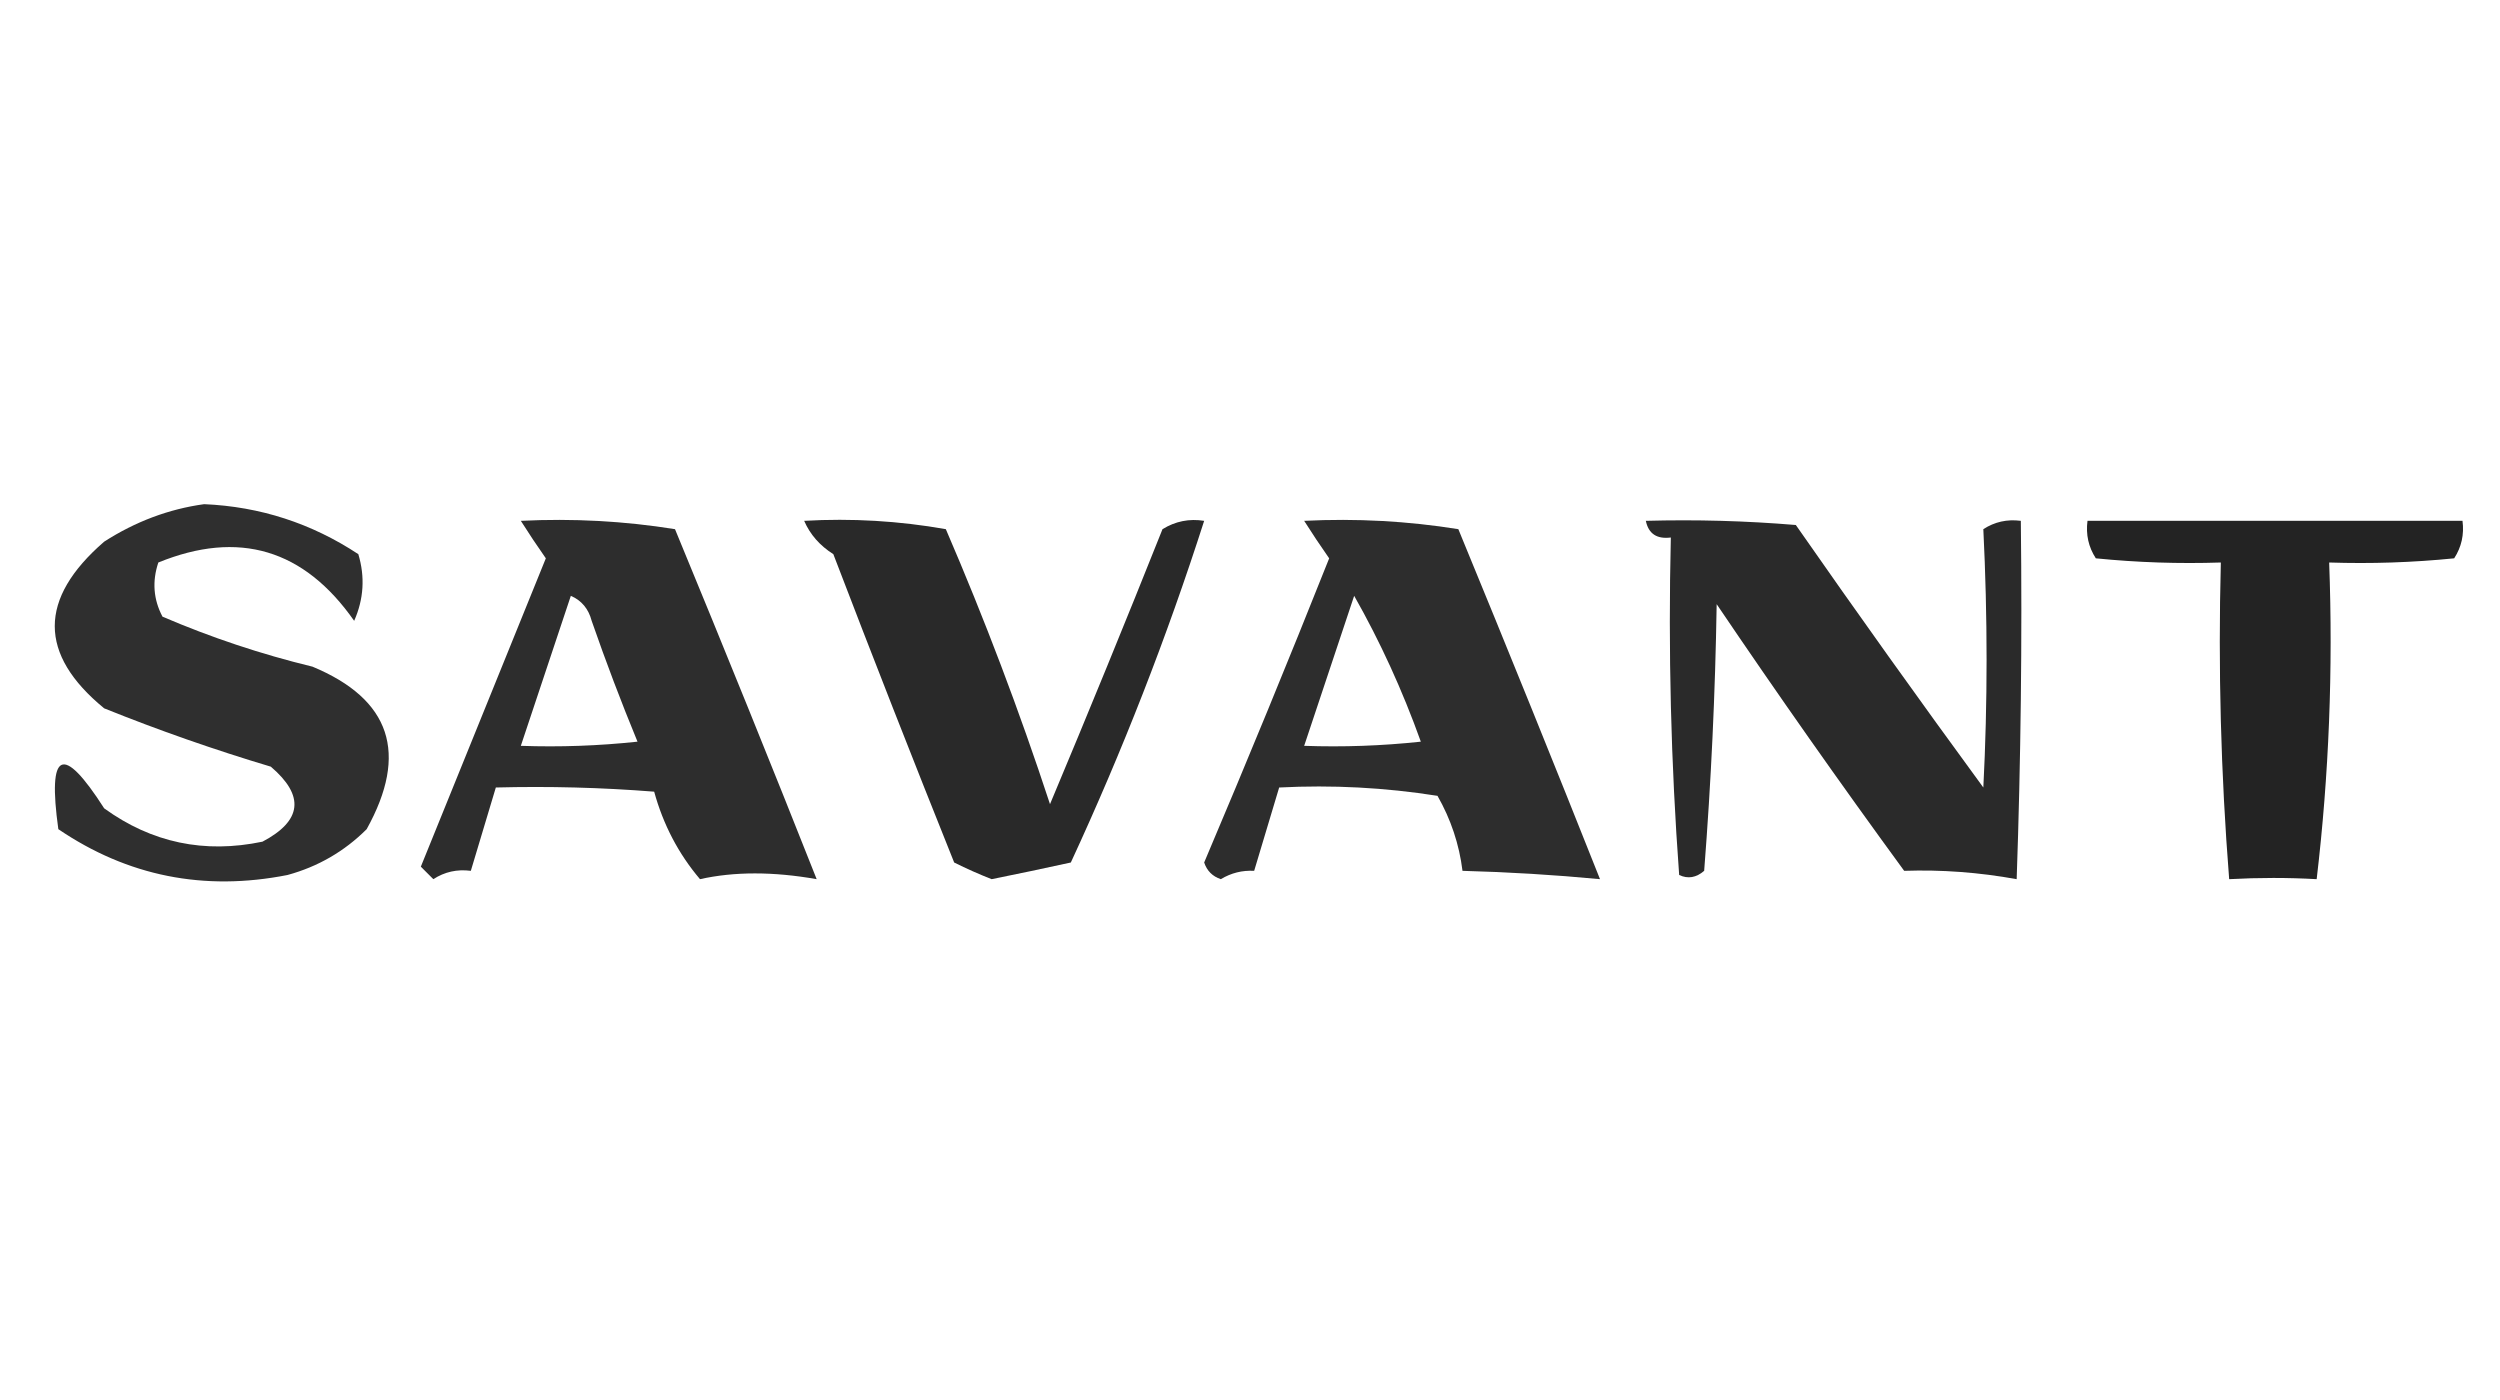
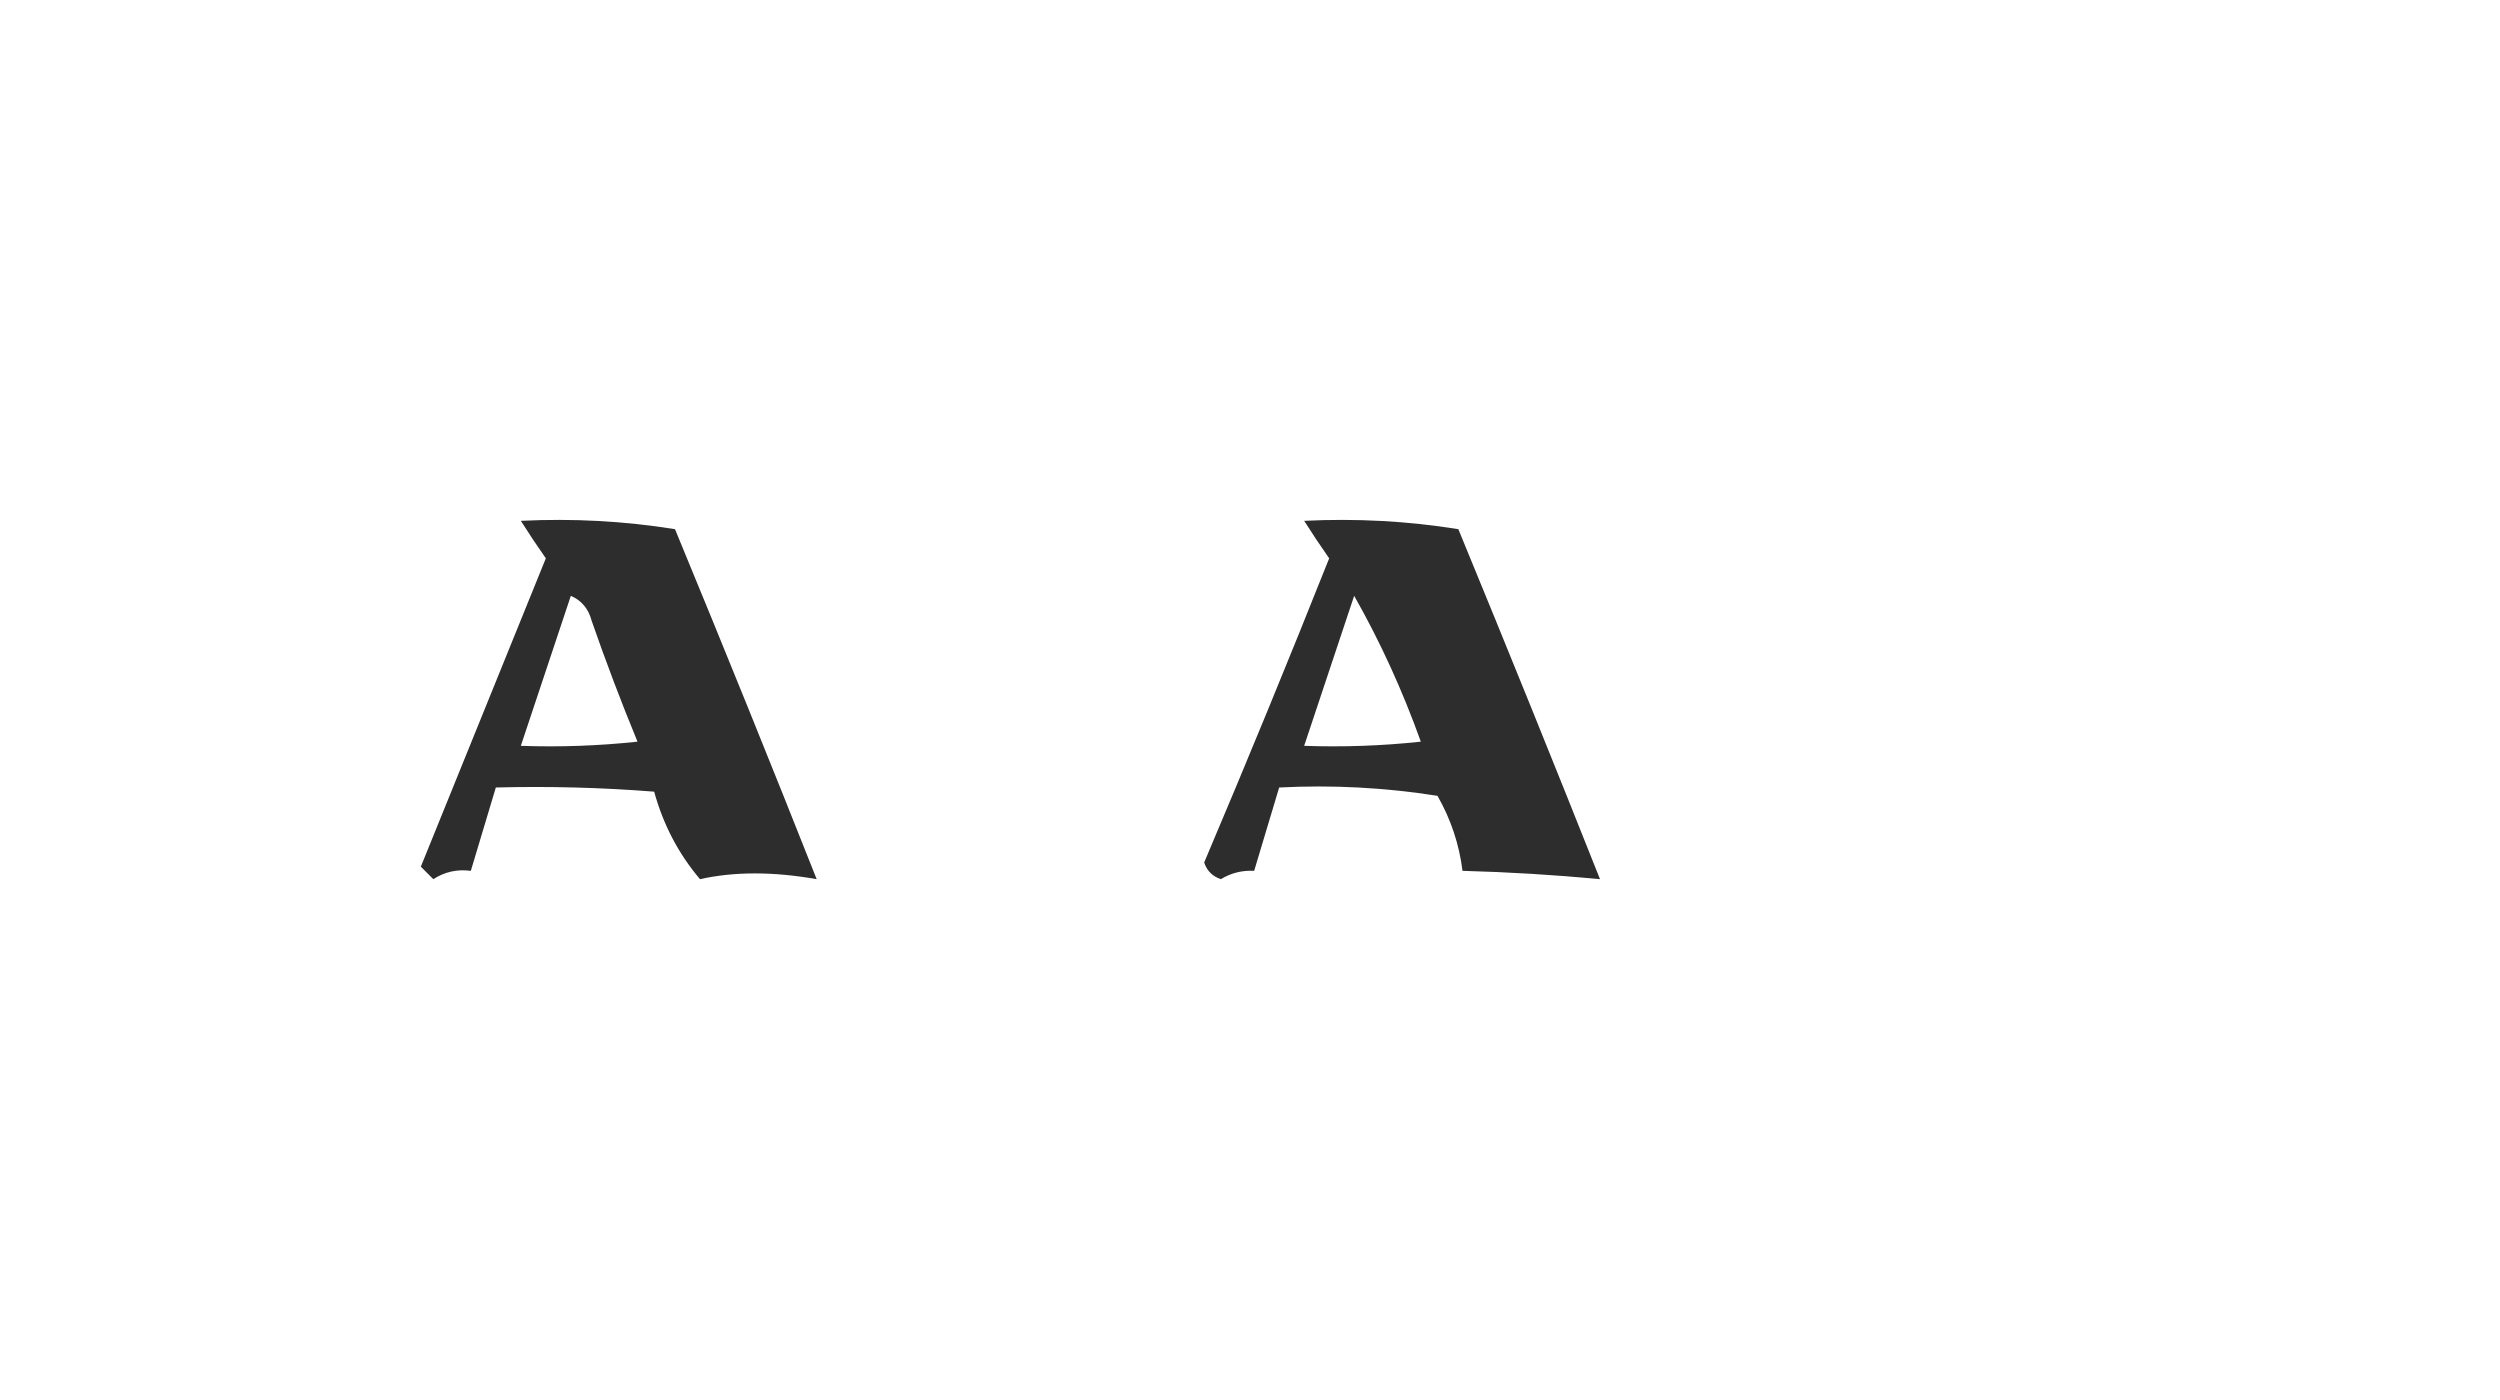
<svg xmlns="http://www.w3.org/2000/svg" version="1.1" width="300px" height="168px" style="shape-rendering:geometricPrecision; text-rendering:geometricPrecision; image-rendering:optimizeQuality; fill-rule:evenodd; clip-rule:evenodd">
  <g>
-     <path style="opacity:0.82" fill="#020202" d="M 24.5,60.5 C 31.215,60.794 37.382,62.794 43,66.5C 43.818,69.227 43.652,71.894 42.5,74.5C 36.483,65.901 28.65,63.568 19,67.5C 18.242,69.769 18.409,71.936 19.5,74C 25.321,76.499 31.321,78.499 37.5,80C 46.884,83.903 49.05,90.403 44,99.5C 41.331,102.164 38.164,103.998 34.5,105C 24.483,106.978 15.316,105.145 7,99.5C 5.686,90.051 7.52,89.217 12.5,97C 18.199,101.129 24.532,102.462 31.5,101C 36.255,98.49 36.588,95.49 32.5,92C 25.723,89.973 19.056,87.639 12.5,85C 4.595,78.512 4.595,71.845 12.5,65C 16.263,62.583 20.263,61.083 24.5,60.5 Z" />
-   </g>
+     </g>
  <g>
    <path style="opacity:0.821" fill="#010101" d="M 62.5,62.5 C 68.758,62.19 74.924,62.524 81,63.5C 87.04,78.12 92.707,92.12 98,105.5C 92.787,104.58 88.121,104.58 84,105.5C 81.421,102.46 79.588,98.96 78.5,95C 72.175,94.501 65.842,94.334 59.5,94.5C 58.5,97.833 57.5,101.167 56.5,104.5C 54.856,104.286 53.356,104.62 52,105.5C 51.5,105 51,104.5 50.5,104C 55.495,91.684 60.495,79.35 65.5,67C 64.445,65.493 63.445,63.993 62.5,62.5 Z M 68.5,71.5 C 69.79,72.058 70.623,73.058 71,74.5C 72.704,79.403 74.537,84.237 76.5,89C 71.845,89.499 67.178,89.666 62.5,89.5C 64.5,83.5 66.5,77.5 68.5,71.5 Z" />
  </g>
  <g>
-     <path style="opacity:0.836" fill="#010101" d="M 96.5,62.5 C 102.206,62.171 107.872,62.505 113.5,63.5C 118.158,74.305 122.324,85.305 126,96.5C 130.598,85.54 135.098,74.54 139.5,63.5C 141.045,62.548 142.712,62.215 144.5,62.5C 140.024,76.46 134.691,90.126 128.5,103.5C 125.296,104.204 122.129,104.87 119,105.5C 117.491,104.91 115.991,104.244 114.5,103.5C 109.569,91.206 104.735,78.873 100,66.5C 98.373,65.468 97.207,64.134 96.5,62.5 Z" />
-   </g>
+     </g>
  <g>
    <path style="opacity:0.821" fill="#010101" d="M 156.5,62.5 C 162.758,62.19 168.924,62.524 175,63.5C 180.989,78.035 186.656,92.035 192,105.5C 186.513,104.98 181.013,104.646 175.5,104.5C 175.105,101.314 174.105,98.314 172.5,95.5C 166.202,94.504 159.868,94.17 153.5,94.5C 152.5,97.833 151.5,101.167 150.5,104.5C 149.07,104.421 147.736,104.754 146.5,105.5C 145.5,105.167 144.833,104.5 144.5,103.5C 149.638,91.39 154.638,79.224 159.5,67C 158.445,65.493 157.445,63.993 156.5,62.5 Z M 162.5,71.5 C 165.624,77.003 168.291,82.836 170.5,89C 165.845,89.499 161.179,89.666 156.5,89.5C 158.5,83.5 160.5,77.5 162.5,71.5 Z" />
  </g>
  <g>
-     <path style="opacity:0.835" fill="#010101" d="M 197.5,62.5 C 203.509,62.334 209.509,62.501 215.5,63C 222.877,73.588 230.377,84.088 238,94.5C 238.52,84.365 238.52,74.031 238,63.5C 239.356,62.62 240.856,62.286 242.5,62.5C 242.667,76.837 242.5,91.171 242,105.5C 237.473,104.68 232.973,104.347 228.5,104.5C 220.805,93.972 213.305,83.305 206,72.5C 205.832,83.182 205.332,93.849 204.5,104.5C 203.549,105.326 202.549,105.492 201.5,105C 200.51,91.579 200.177,78.079 200.5,64.5C 198.821,64.715 197.821,64.048 197.5,62.5 Z" />
-   </g>
+     </g>
  <g>
-     <path style="opacity:0.86" fill="#010101" d="M 250.5,62.5 C 265.5,62.5 280.5,62.5 295.5,62.5C 295.714,64.144 295.38,65.644 294.5,67C 289.511,67.499 284.511,67.666 279.5,67.5C 279.979,80.326 279.479,92.993 278,105.5C 274.57,105.306 271.07,105.306 267.5,105.5C 266.501,92.851 266.168,80.184 266.5,67.5C 261.489,67.666 256.489,67.499 251.5,67C 250.62,65.644 250.286,64.144 250.5,62.5 Z" />
-   </g>
+     </g>
</svg>